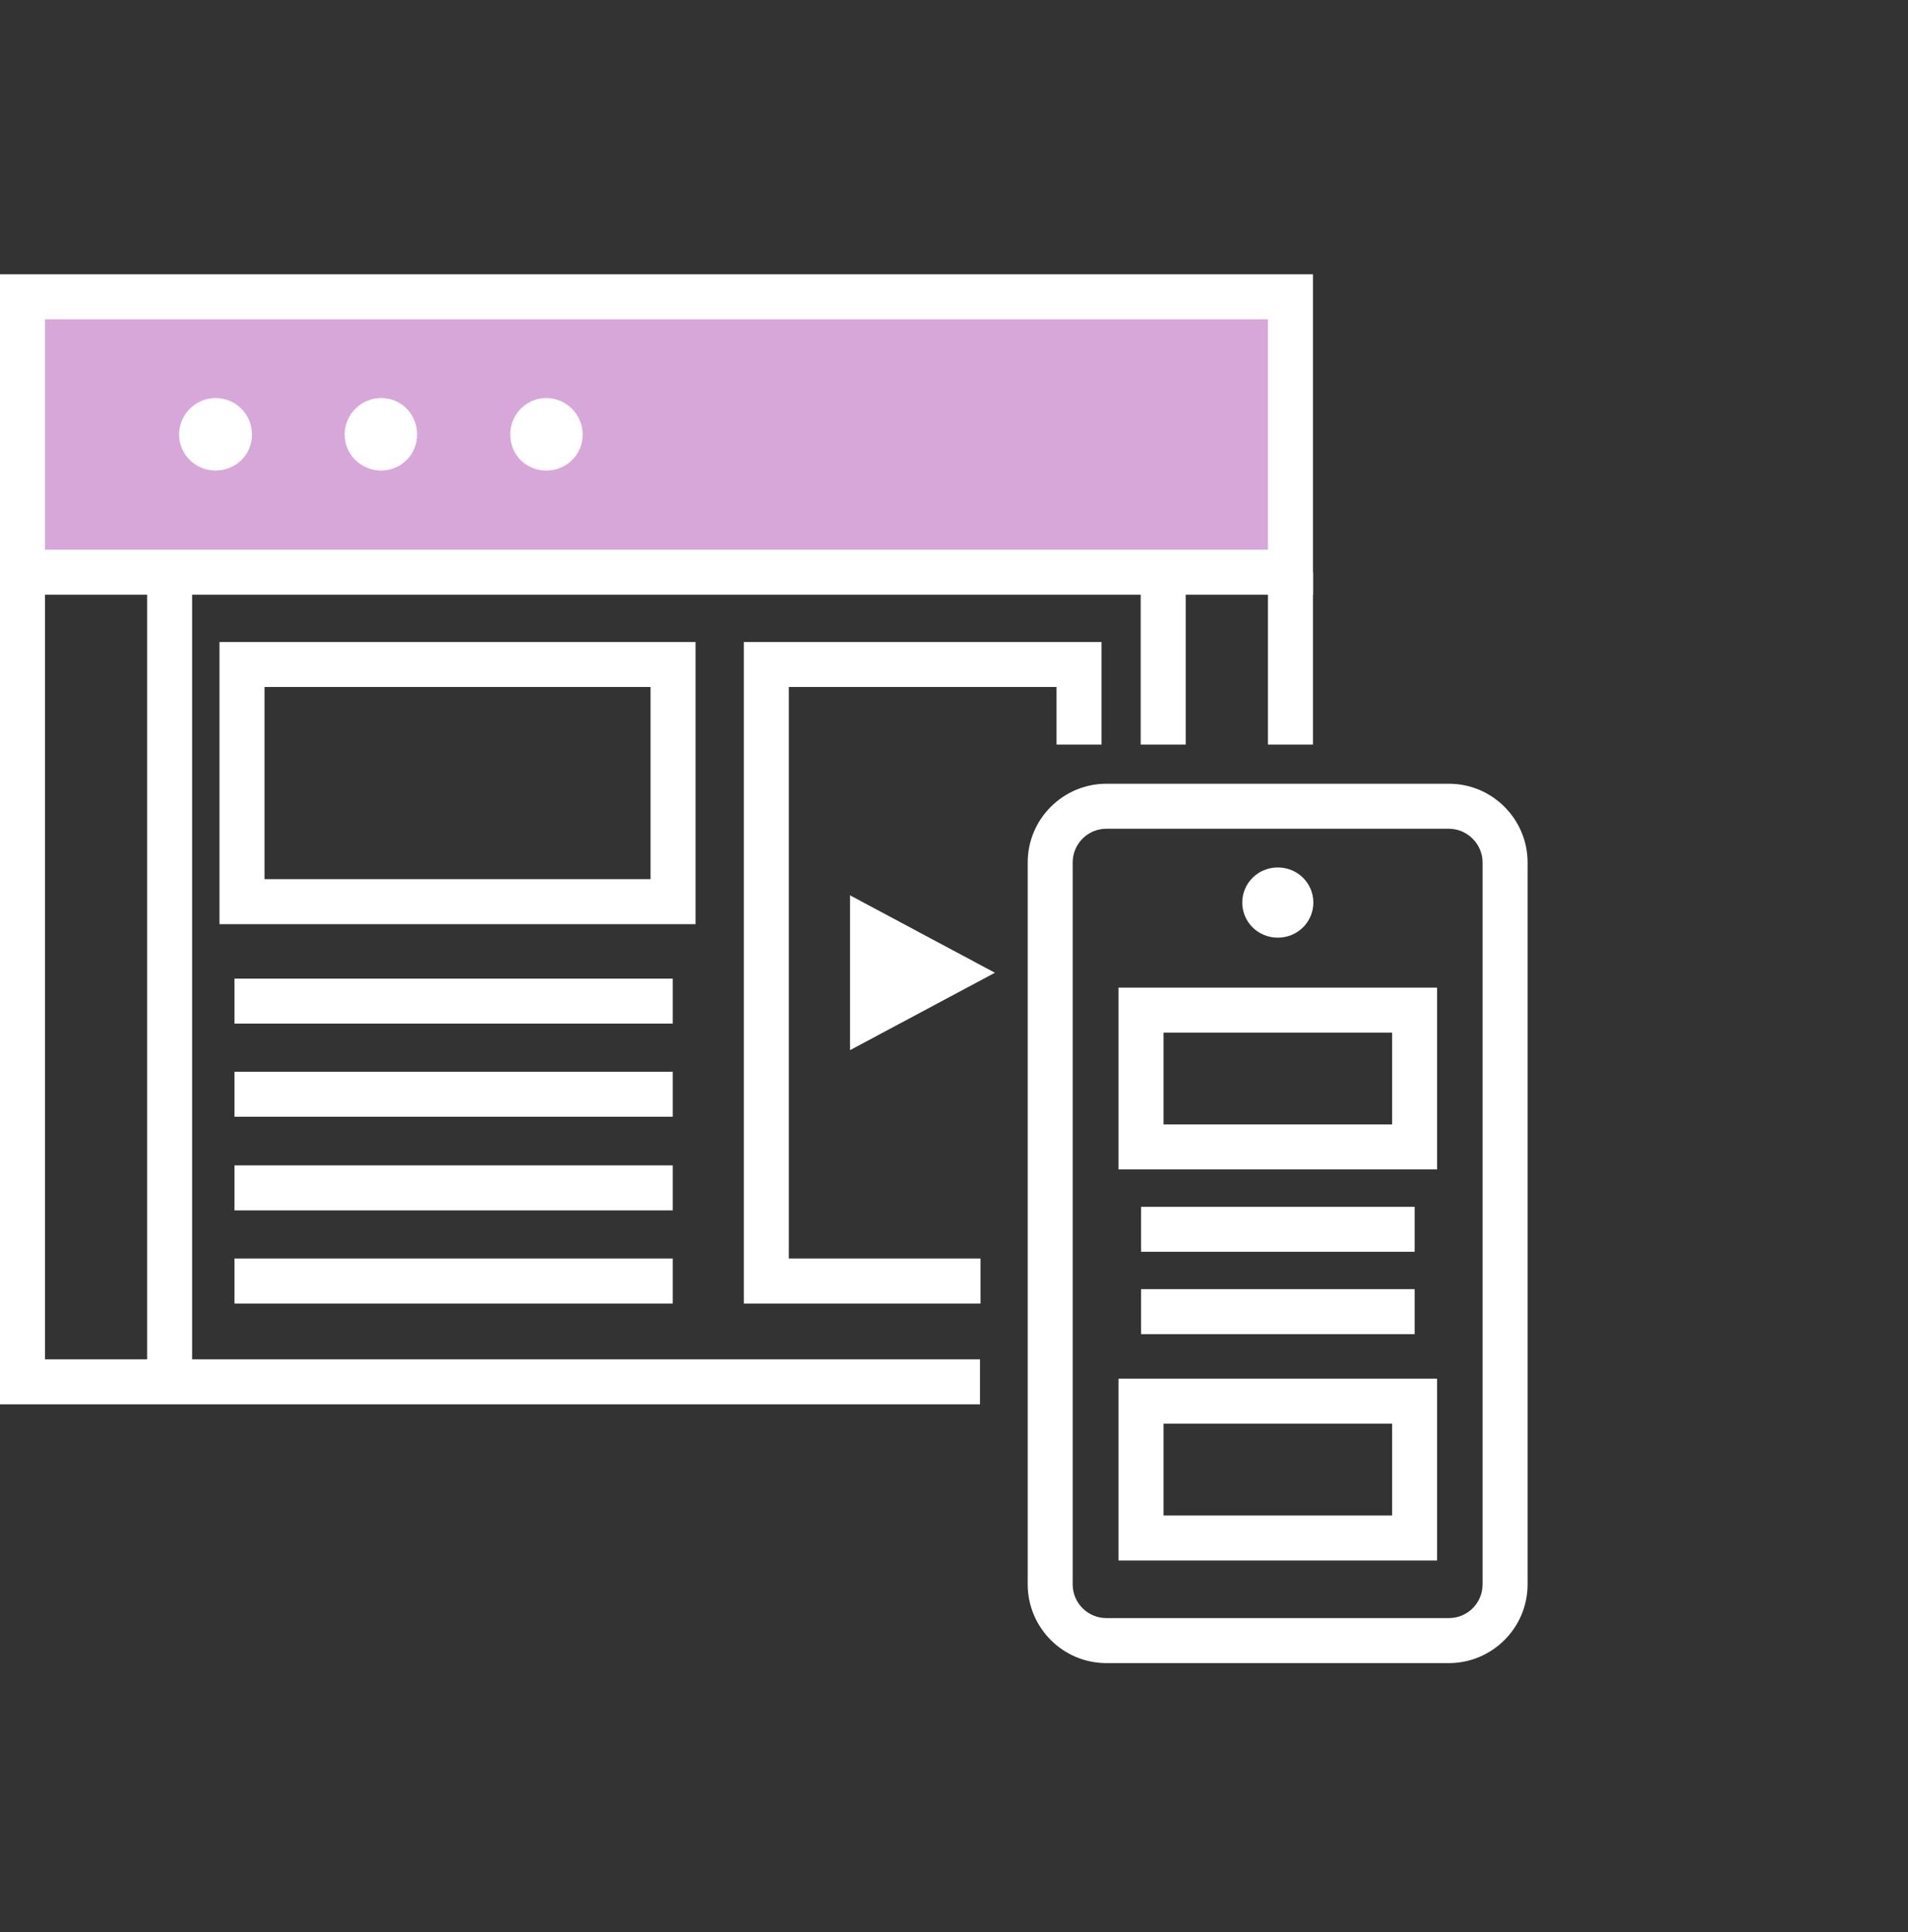
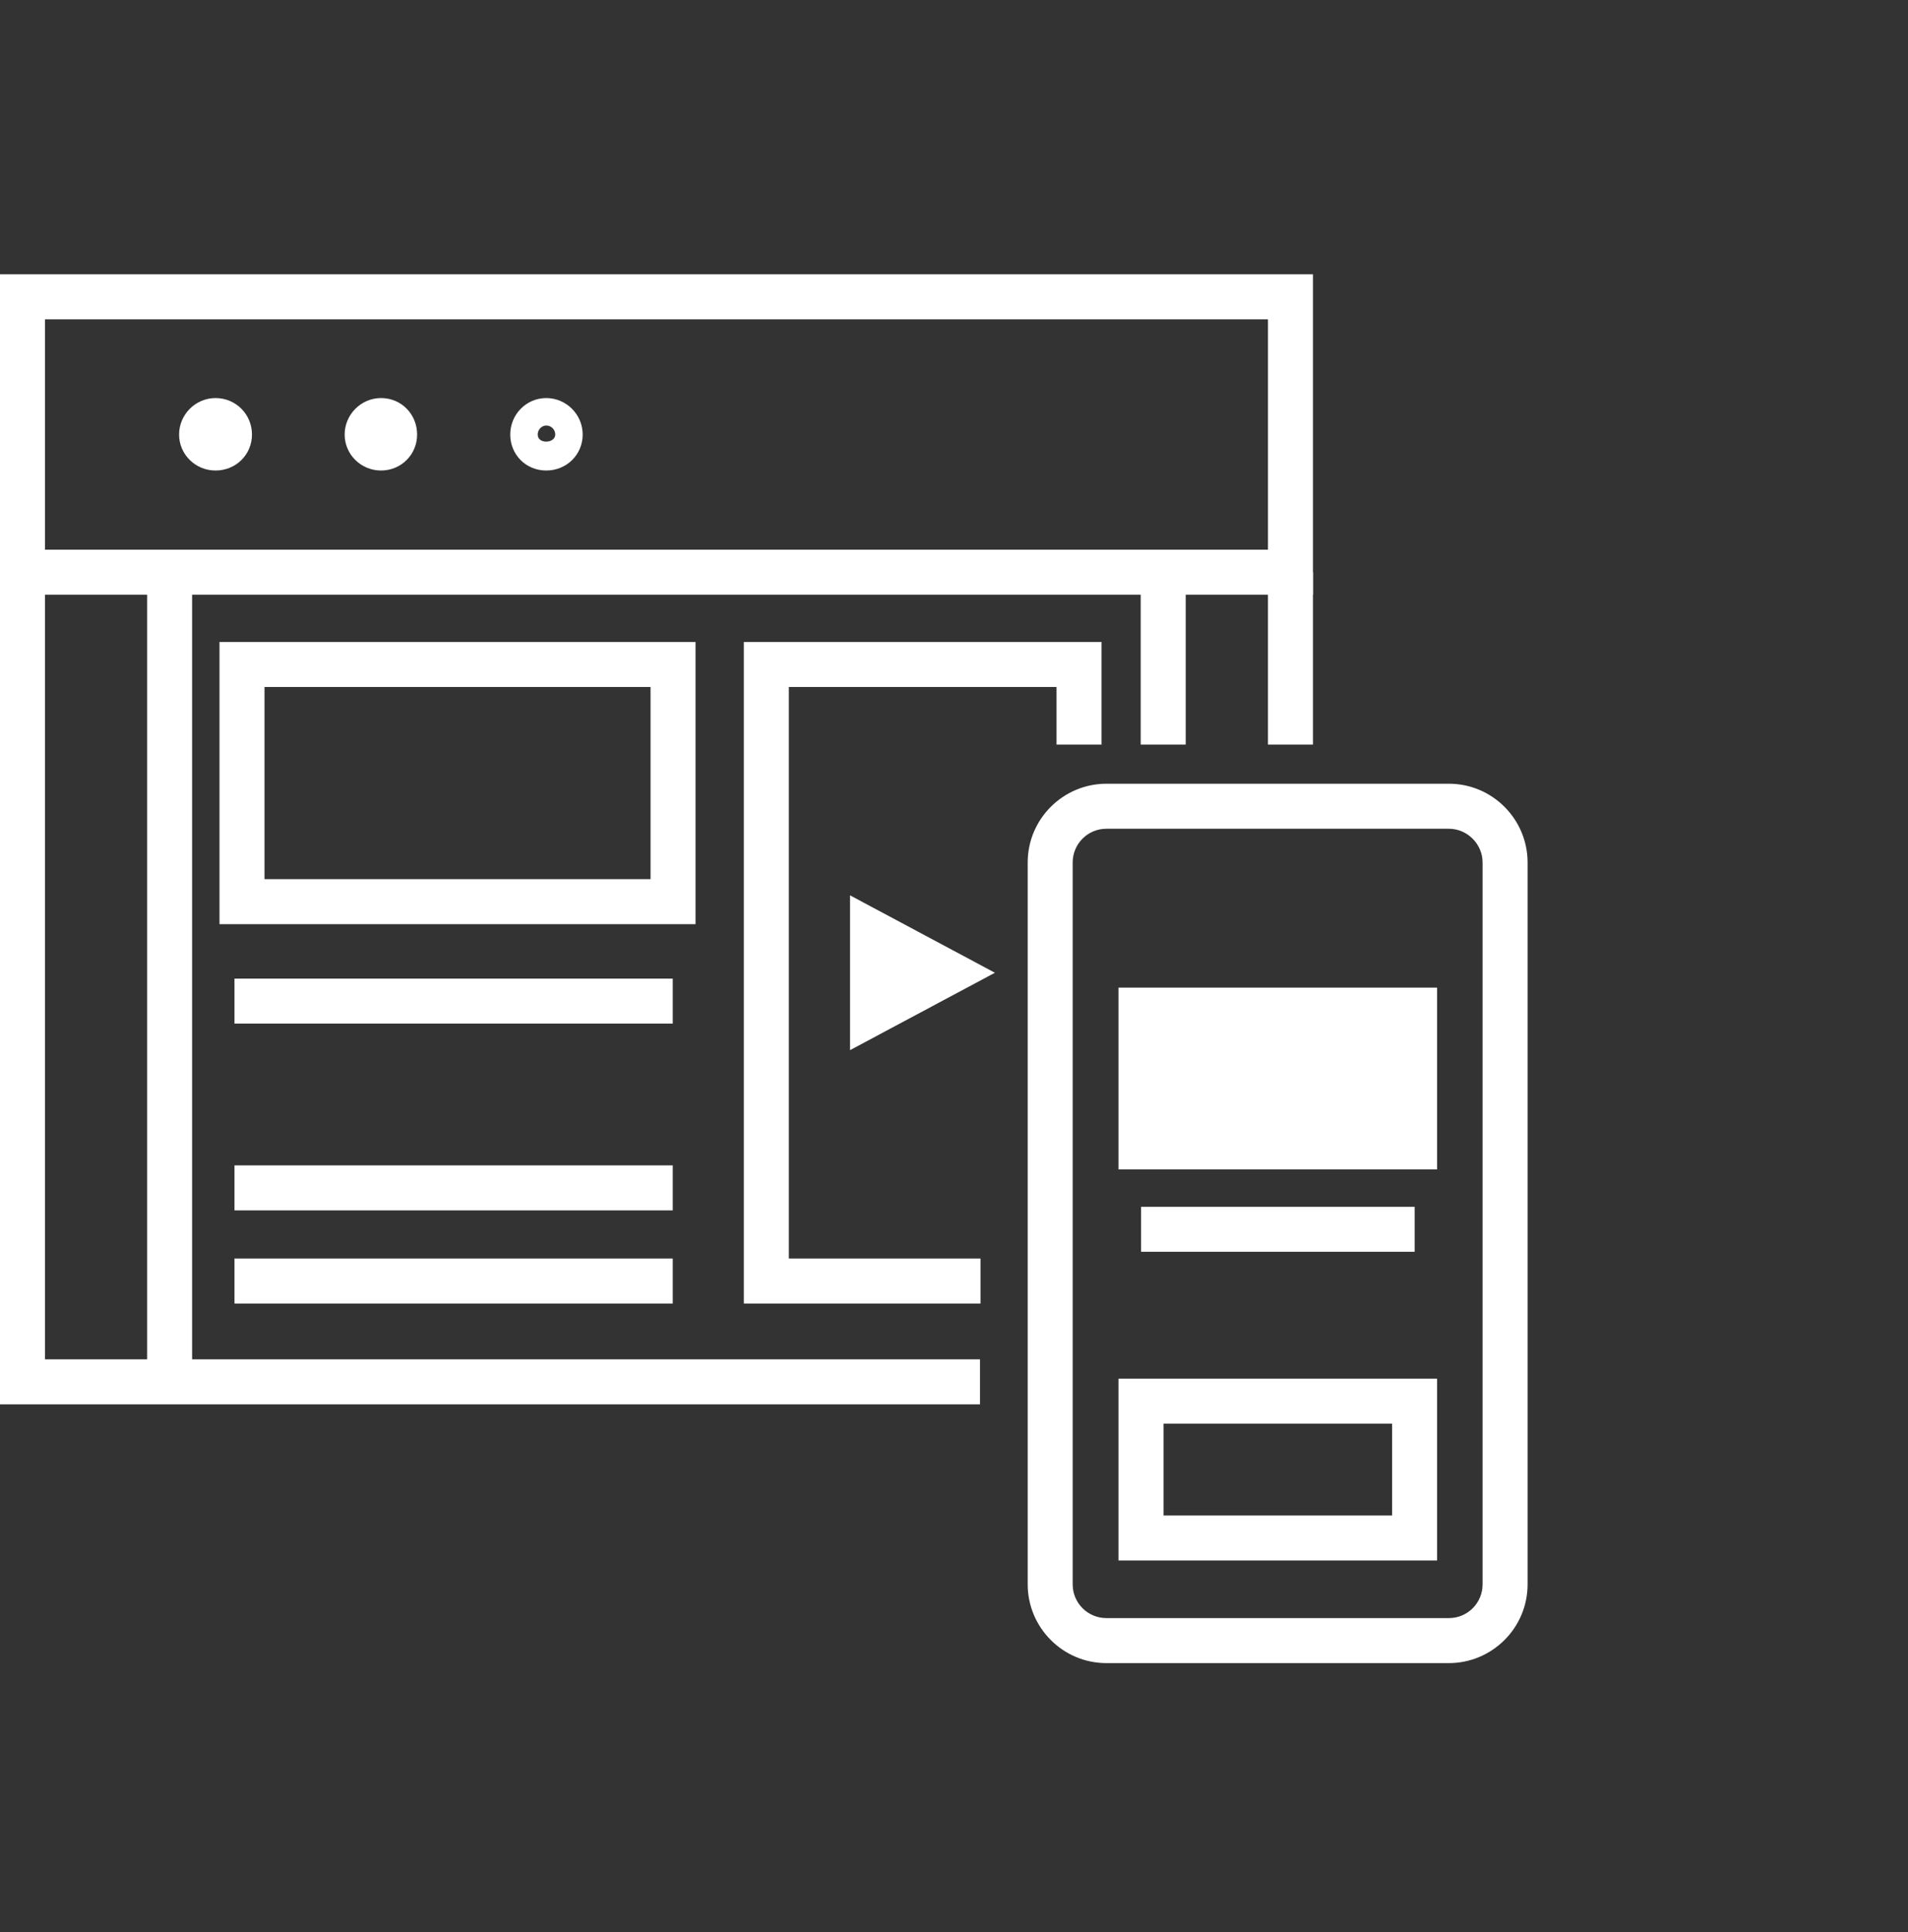
<svg xmlns="http://www.w3.org/2000/svg" width="80" height="81" viewBox="0 0 80 81" fill="none">
  <rect x="0" y="0" width="80" height="81" fill="#333333" stroke="none" />
-   <path d="M60.256 49.024H46.898V41.402H60.256V49.024ZM48.785 47.137H58.369V43.288H48.785V47.137Z" fill="white" />
+   <path d="M60.256 49.024H46.898V41.402H60.256V49.024ZM48.785 47.137H58.369V43.288V47.137Z" fill="white" />
  <path d="M59.314 50.59H47.844V52.476H59.314V50.59Z" fill="white" />
-   <path d="M59.314 54.042H47.844V55.929H59.314V54.042Z" fill="white" />
  <path d="M60.256 65.418H46.898V57.797H60.256V65.418ZM48.785 63.532H58.369V59.683H48.785V63.532Z" fill="white" />
-   <path d="M0.941 12.443V23.989H54.106V12.443H0.941ZM9.035 18.782C8.714 18.782 8.45 18.536 8.45 18.216C8.45 17.895 8.714 17.631 9.035 17.631C9.356 17.631 9.62 17.895 9.62 18.216C9.62 18.536 9.356 18.782 9.035 18.782ZM15.978 18.782C15.657 18.782 15.393 18.536 15.393 18.216C15.393 17.895 15.657 17.631 15.978 17.631C16.279 17.631 16.544 17.895 16.544 18.216C16.544 18.536 16.279 18.782 15.978 18.782ZM22.901 18.782C22.581 18.782 22.335 18.536 22.335 18.216C22.335 17.895 22.581 17.631 22.901 17.631C23.222 17.631 23.486 17.895 23.486 18.216C23.486 18.536 23.222 18.782 22.901 18.782Z" fill="#D8A7DA" />
  <path d="M55.051 24.932H0V11.499H55.051V24.932ZM1.887 23.045H53.164V13.386H1.887V23.045ZM22.903 19.725C22.054 19.725 21.394 19.064 21.394 18.216C21.394 17.367 22.073 16.687 22.903 16.687C23.733 16.687 24.431 17.367 24.431 18.216C24.431 19.064 23.752 19.725 22.903 19.725ZM22.903 17.838C22.715 17.838 22.545 18.008 22.545 18.216C22.545 18.631 23.281 18.593 23.281 18.216C23.281 18.008 23.111 17.838 22.903 17.838ZM15.979 19.725C15.13 19.725 14.451 19.046 14.451 18.216C14.451 17.386 15.13 16.687 15.979 16.687C16.828 16.687 17.489 17.367 17.489 18.216C17.489 19.064 16.81 19.725 15.979 19.725ZM15.979 17.838C15.772 17.838 15.602 18.008 15.602 18.216C15.602 18.612 16.338 18.631 16.338 18.216C16.338 18.008 16.168 17.838 15.979 17.838ZM9.037 19.725C8.188 19.725 7.509 19.046 7.509 18.216C7.509 17.386 8.188 16.687 9.037 16.687C9.886 16.687 10.565 17.367 10.565 18.216C10.565 19.064 9.886 19.725 9.037 19.725ZM9.037 17.838C8.848 17.838 8.678 18.008 8.678 18.216C8.678 18.612 9.395 18.612 9.395 18.216C9.395 18.008 9.225 17.838 9.037 17.838Z" fill="white" />
  <path d="M55.051 23.988H53.164V31.214H55.051V23.988Z" fill="white" />
  <path d="M41.09 58.872H0V23.988H1.887V56.985H41.09V58.872Z" fill="white" />
  <path d="M41.111 54.646H31.188V26.913H46.186V31.214H44.299V28.799H33.074V52.759H41.111V54.646Z" fill="white" />
  <path d="M29.163 38.742H9.203V26.913H29.163V38.742ZM11.09 36.855H27.277V28.799H11.09V36.855Z" fill="white" />
  <path d="M28.207 41.025H9.832V42.911H28.207V41.025Z" fill="white" />
  <path d="M28.207 52.759H9.832V54.646H28.207V52.759Z" fill="white" />
  <path d="M28.207 48.854H9.832V50.741H28.207V48.854Z" fill="white" />
-   <path d="M28.207 44.93H9.832V46.816H28.207V44.93Z" fill="white" />
  <path d="M8.055 23.988H6.168V57.928H8.055V23.988Z" fill="white" />
  <path d="M49.715 23.988H47.828V31.214H49.715V23.988Z" fill="white" />
  <path d="M60.748 69.72H46.391C44.561 69.72 43.09 68.229 43.09 66.418V36.157C43.09 34.327 44.58 32.855 46.391 32.855H60.748C62.578 32.855 64.05 34.346 64.05 36.157V66.418C64.05 68.248 62.559 69.72 60.748 69.72ZM46.391 34.742C45.599 34.742 44.976 35.383 44.976 36.157V66.418C44.976 67.21 45.618 67.833 46.391 67.833H60.748C61.541 67.833 62.163 67.192 62.163 66.418V36.157C62.163 35.383 61.522 34.742 60.748 34.742H46.391Z" fill="white" />
-   <path d="M53.576 39.308C52.746 39.308 52.086 38.648 52.086 37.836C52.086 37.025 52.746 36.365 53.576 36.365C54.407 36.365 55.067 37.025 55.067 37.836C55.067 38.648 54.407 39.308 53.576 39.308Z" fill="white" />
  <path d="M9.037 19.687C8.207 19.687 7.547 19.027 7.547 18.216C7.547 17.404 8.207 16.744 9.037 16.744C9.867 16.744 10.528 17.404 10.528 18.216C10.528 19.027 9.867 19.687 9.037 19.687Z" fill="white" />
  <path d="M15.979 19.687C15.149 19.687 14.488 19.027 14.488 18.216C14.488 17.404 15.149 16.744 15.979 16.744C16.809 16.744 17.469 17.404 17.469 18.216C17.469 19.027 16.809 19.687 15.979 19.687Z" fill="white" />
-   <path d="M22.92 19.687C22.09 19.687 21.43 19.027 21.43 18.216C21.43 17.404 22.09 16.744 22.92 16.744C23.75 16.744 24.41 17.404 24.41 18.216C24.41 19.027 23.75 19.687 22.92 19.687Z" fill="white" />
  <path d="M35.641 37.534V44.024L41.715 40.779L35.641 37.534Z" fill="white" />
</svg>